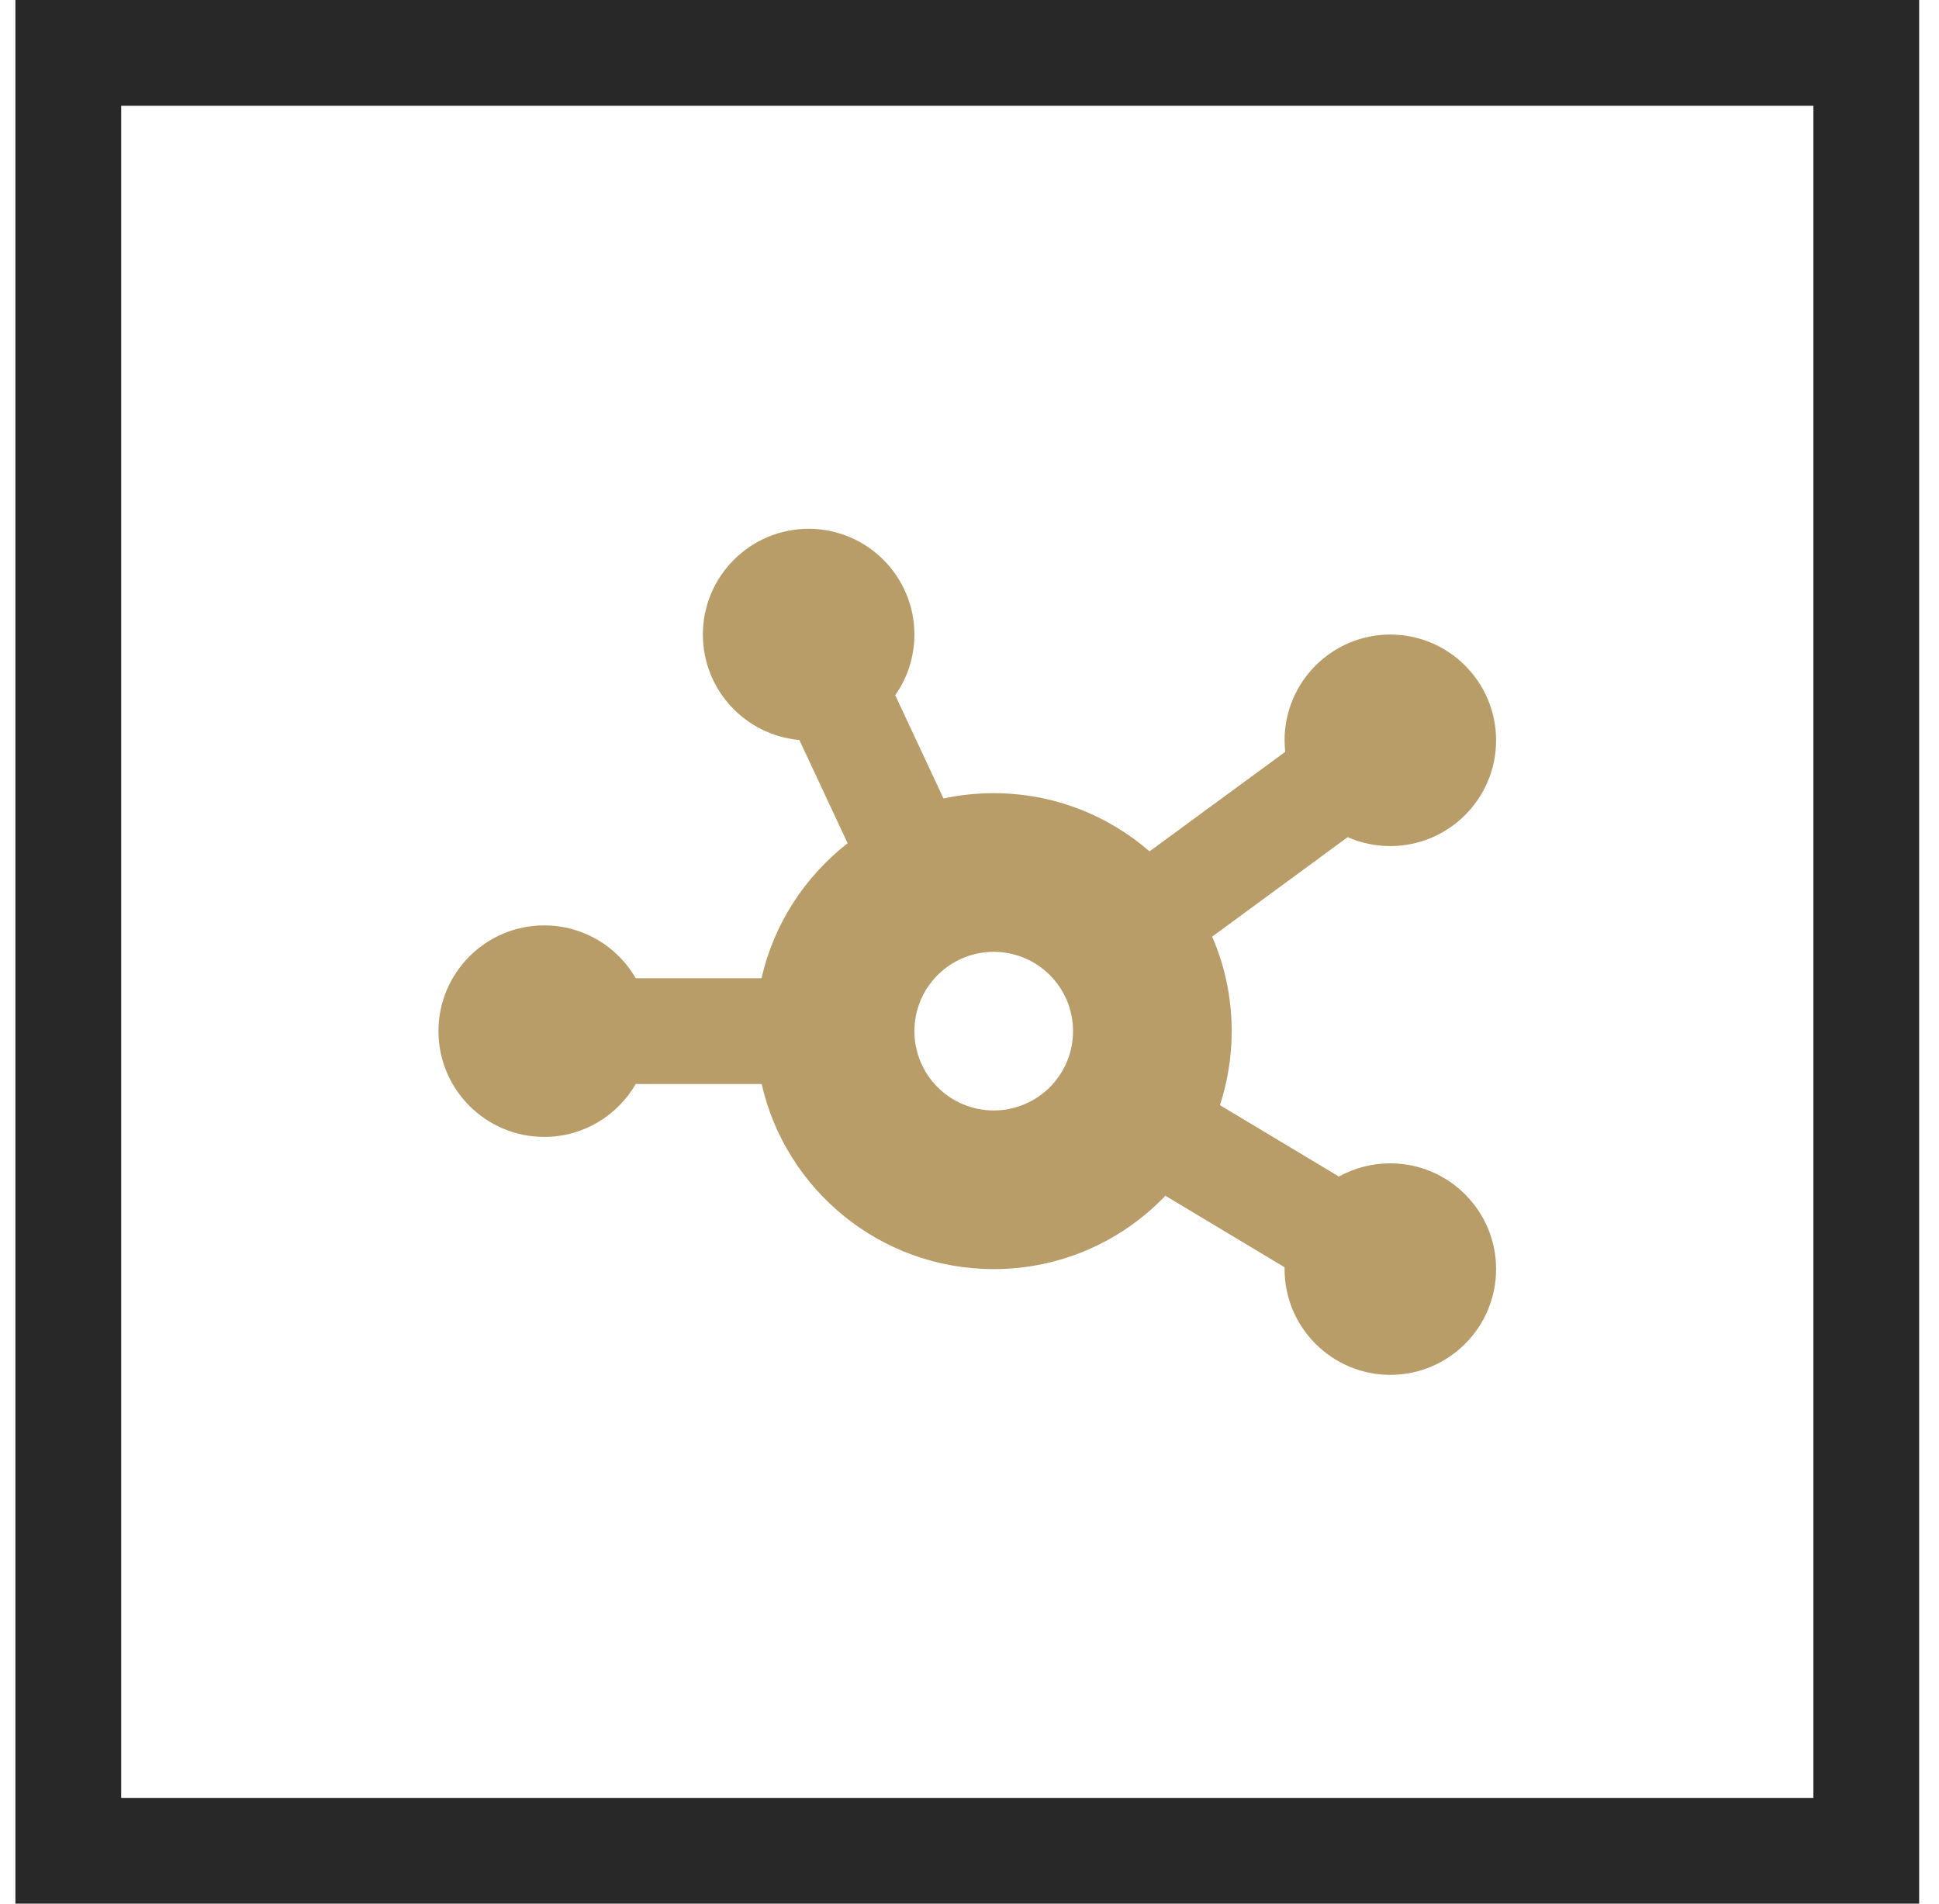
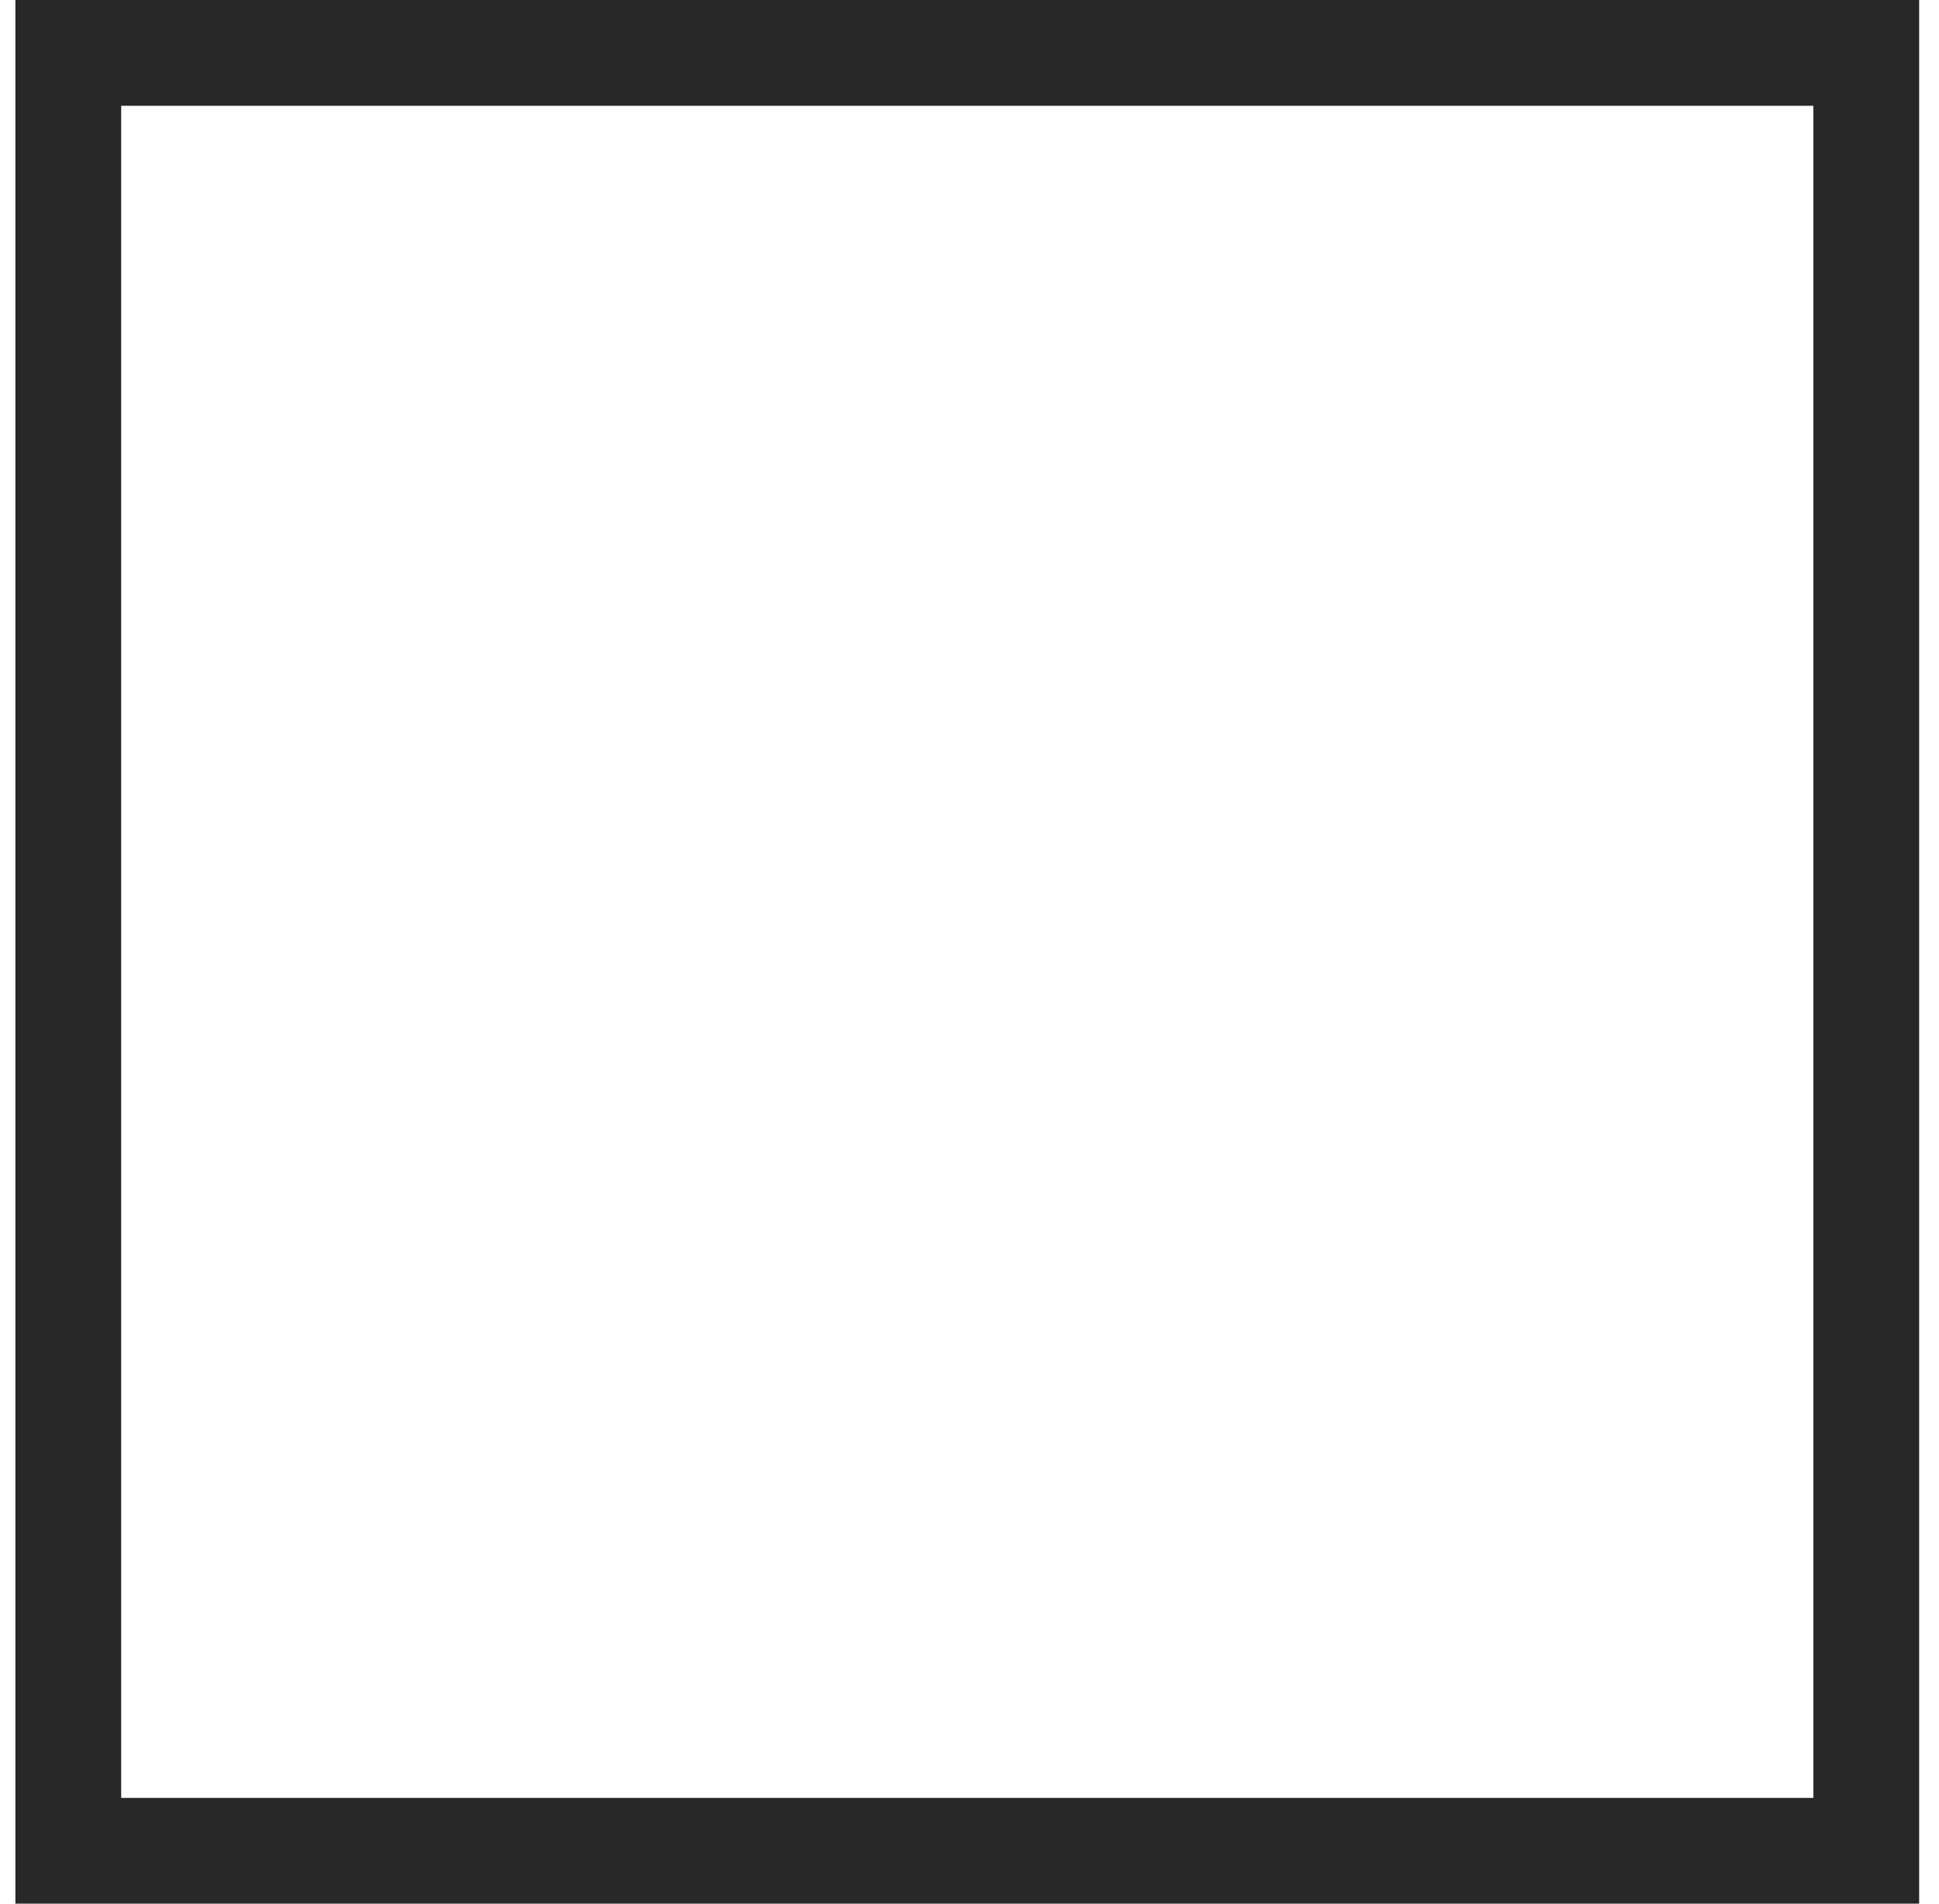
<svg xmlns="http://www.w3.org/2000/svg" width="55" height="54" viewBox="0 0 55 54" fill="none">
-   <path d="M25.937 18C25.937 18.642 25.735 19.233 25.393 19.72L26.762 22.65C27.221 22.552 27.699 22.5 28.187 22.5C29.879 22.5 31.421 23.123 32.607 24.15L36.455 21.328C36.446 21.22 36.437 21.113 36.437 21C36.437 19.345 37.782 18 39.437 18C41.091 18 42.437 19.345 42.437 21C42.437 22.655 41.091 24 39.437 24C39.005 24 38.598 23.911 38.227 23.747L34.383 26.569C34.74 27.389 34.937 28.298 34.937 29.25C34.937 29.981 34.819 30.689 34.604 31.35L37.979 33.375C38.41 33.136 38.907 33 39.437 33C41.091 33 42.437 34.345 42.437 36C42.437 37.655 41.091 39 39.437 39C37.782 39 36.437 37.655 36.437 36V35.948L33.057 33.919C31.829 35.203 30.099 36 28.187 36C24.976 36 22.285 33.755 21.605 30.75H18.034C17.513 31.645 16.548 32.25 15.437 32.25C13.782 32.25 12.437 30.905 12.437 29.25C12.437 27.595 13.782 26.25 15.437 26.25C16.548 26.25 17.518 26.855 18.034 27.75H21.601C21.952 26.203 22.834 24.863 24.043 23.92L22.674 20.991C21.141 20.855 19.937 19.57 19.937 18C19.937 16.345 21.282 15 22.937 15C24.591 15 25.937 16.345 25.937 18ZM28.187 31.5C28.783 31.5 29.356 31.263 29.778 30.841C30.2 30.419 30.437 29.847 30.437 29.25C30.437 28.653 30.2 28.081 29.778 27.659C29.356 27.237 28.783 27 28.187 27C27.59 27 27.018 27.237 26.596 27.659C26.174 28.081 25.937 28.653 25.937 29.25C25.937 29.847 26.174 30.419 26.596 30.841C27.018 31.263 27.59 31.5 28.187 31.5Z" fill="#B89D69" />
  <rect x="1.937" y="1.5" width="51" height="51" stroke="#282828" stroke-width="3" />
</svg>